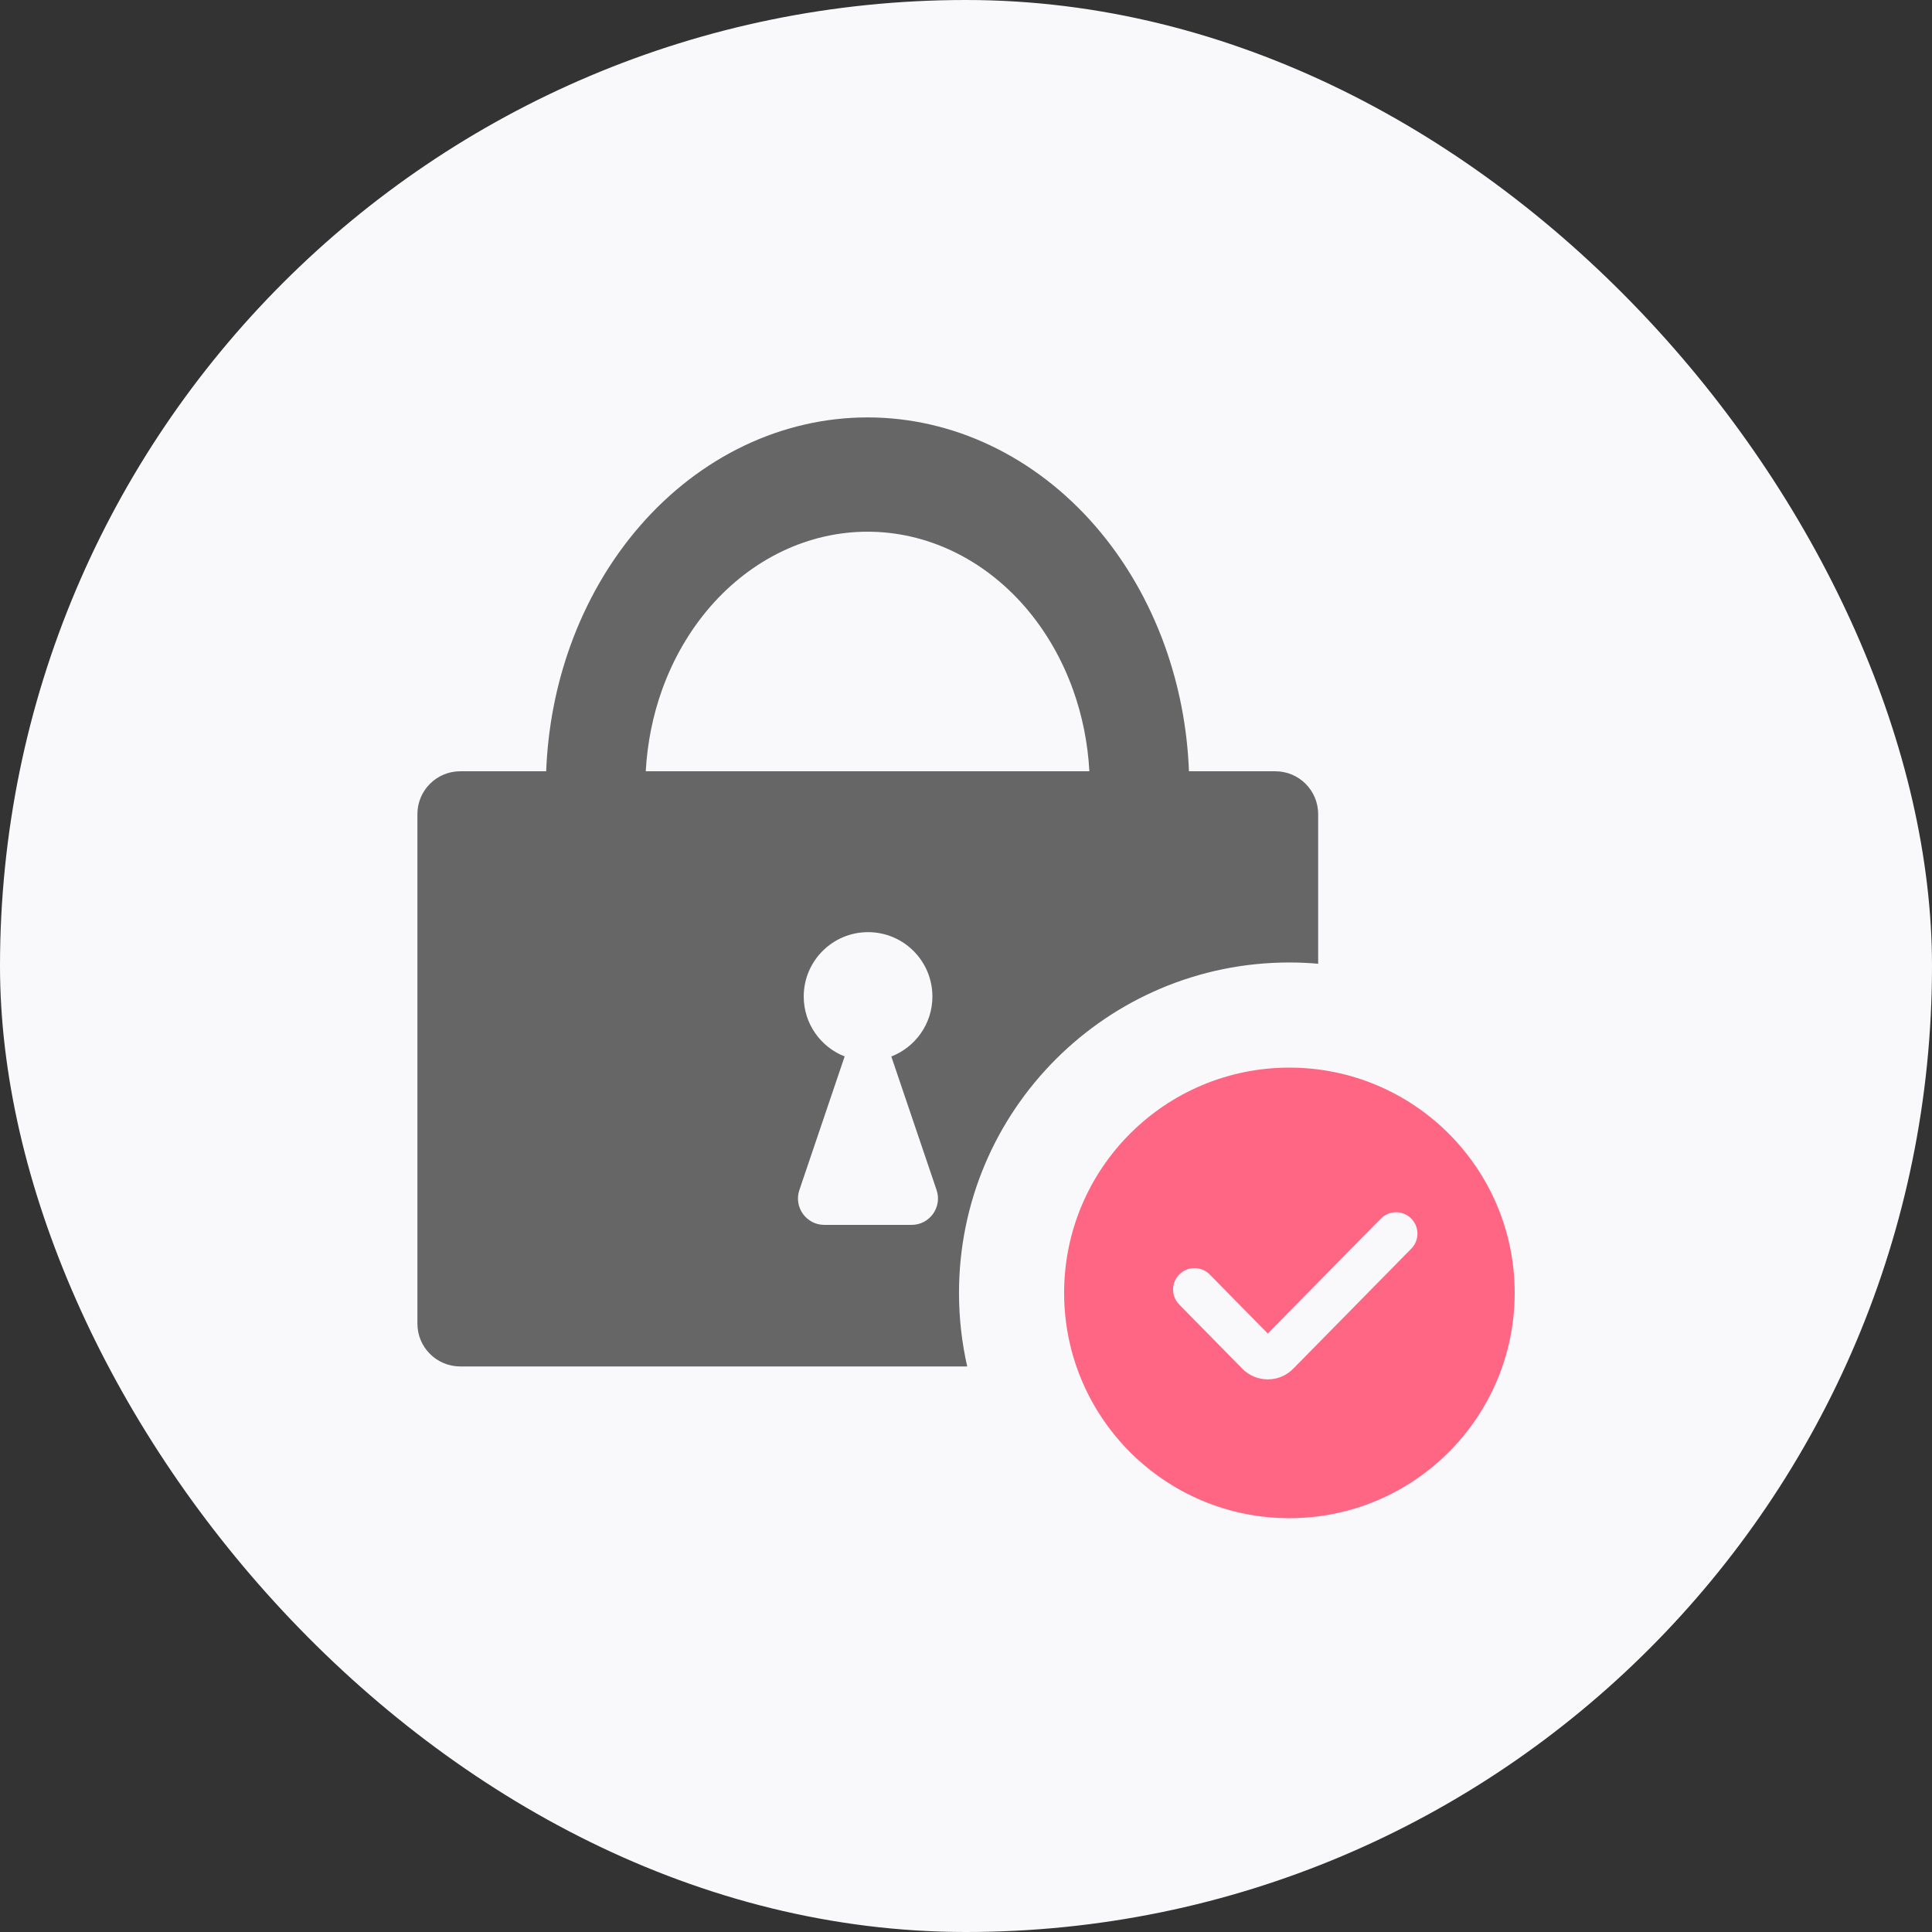
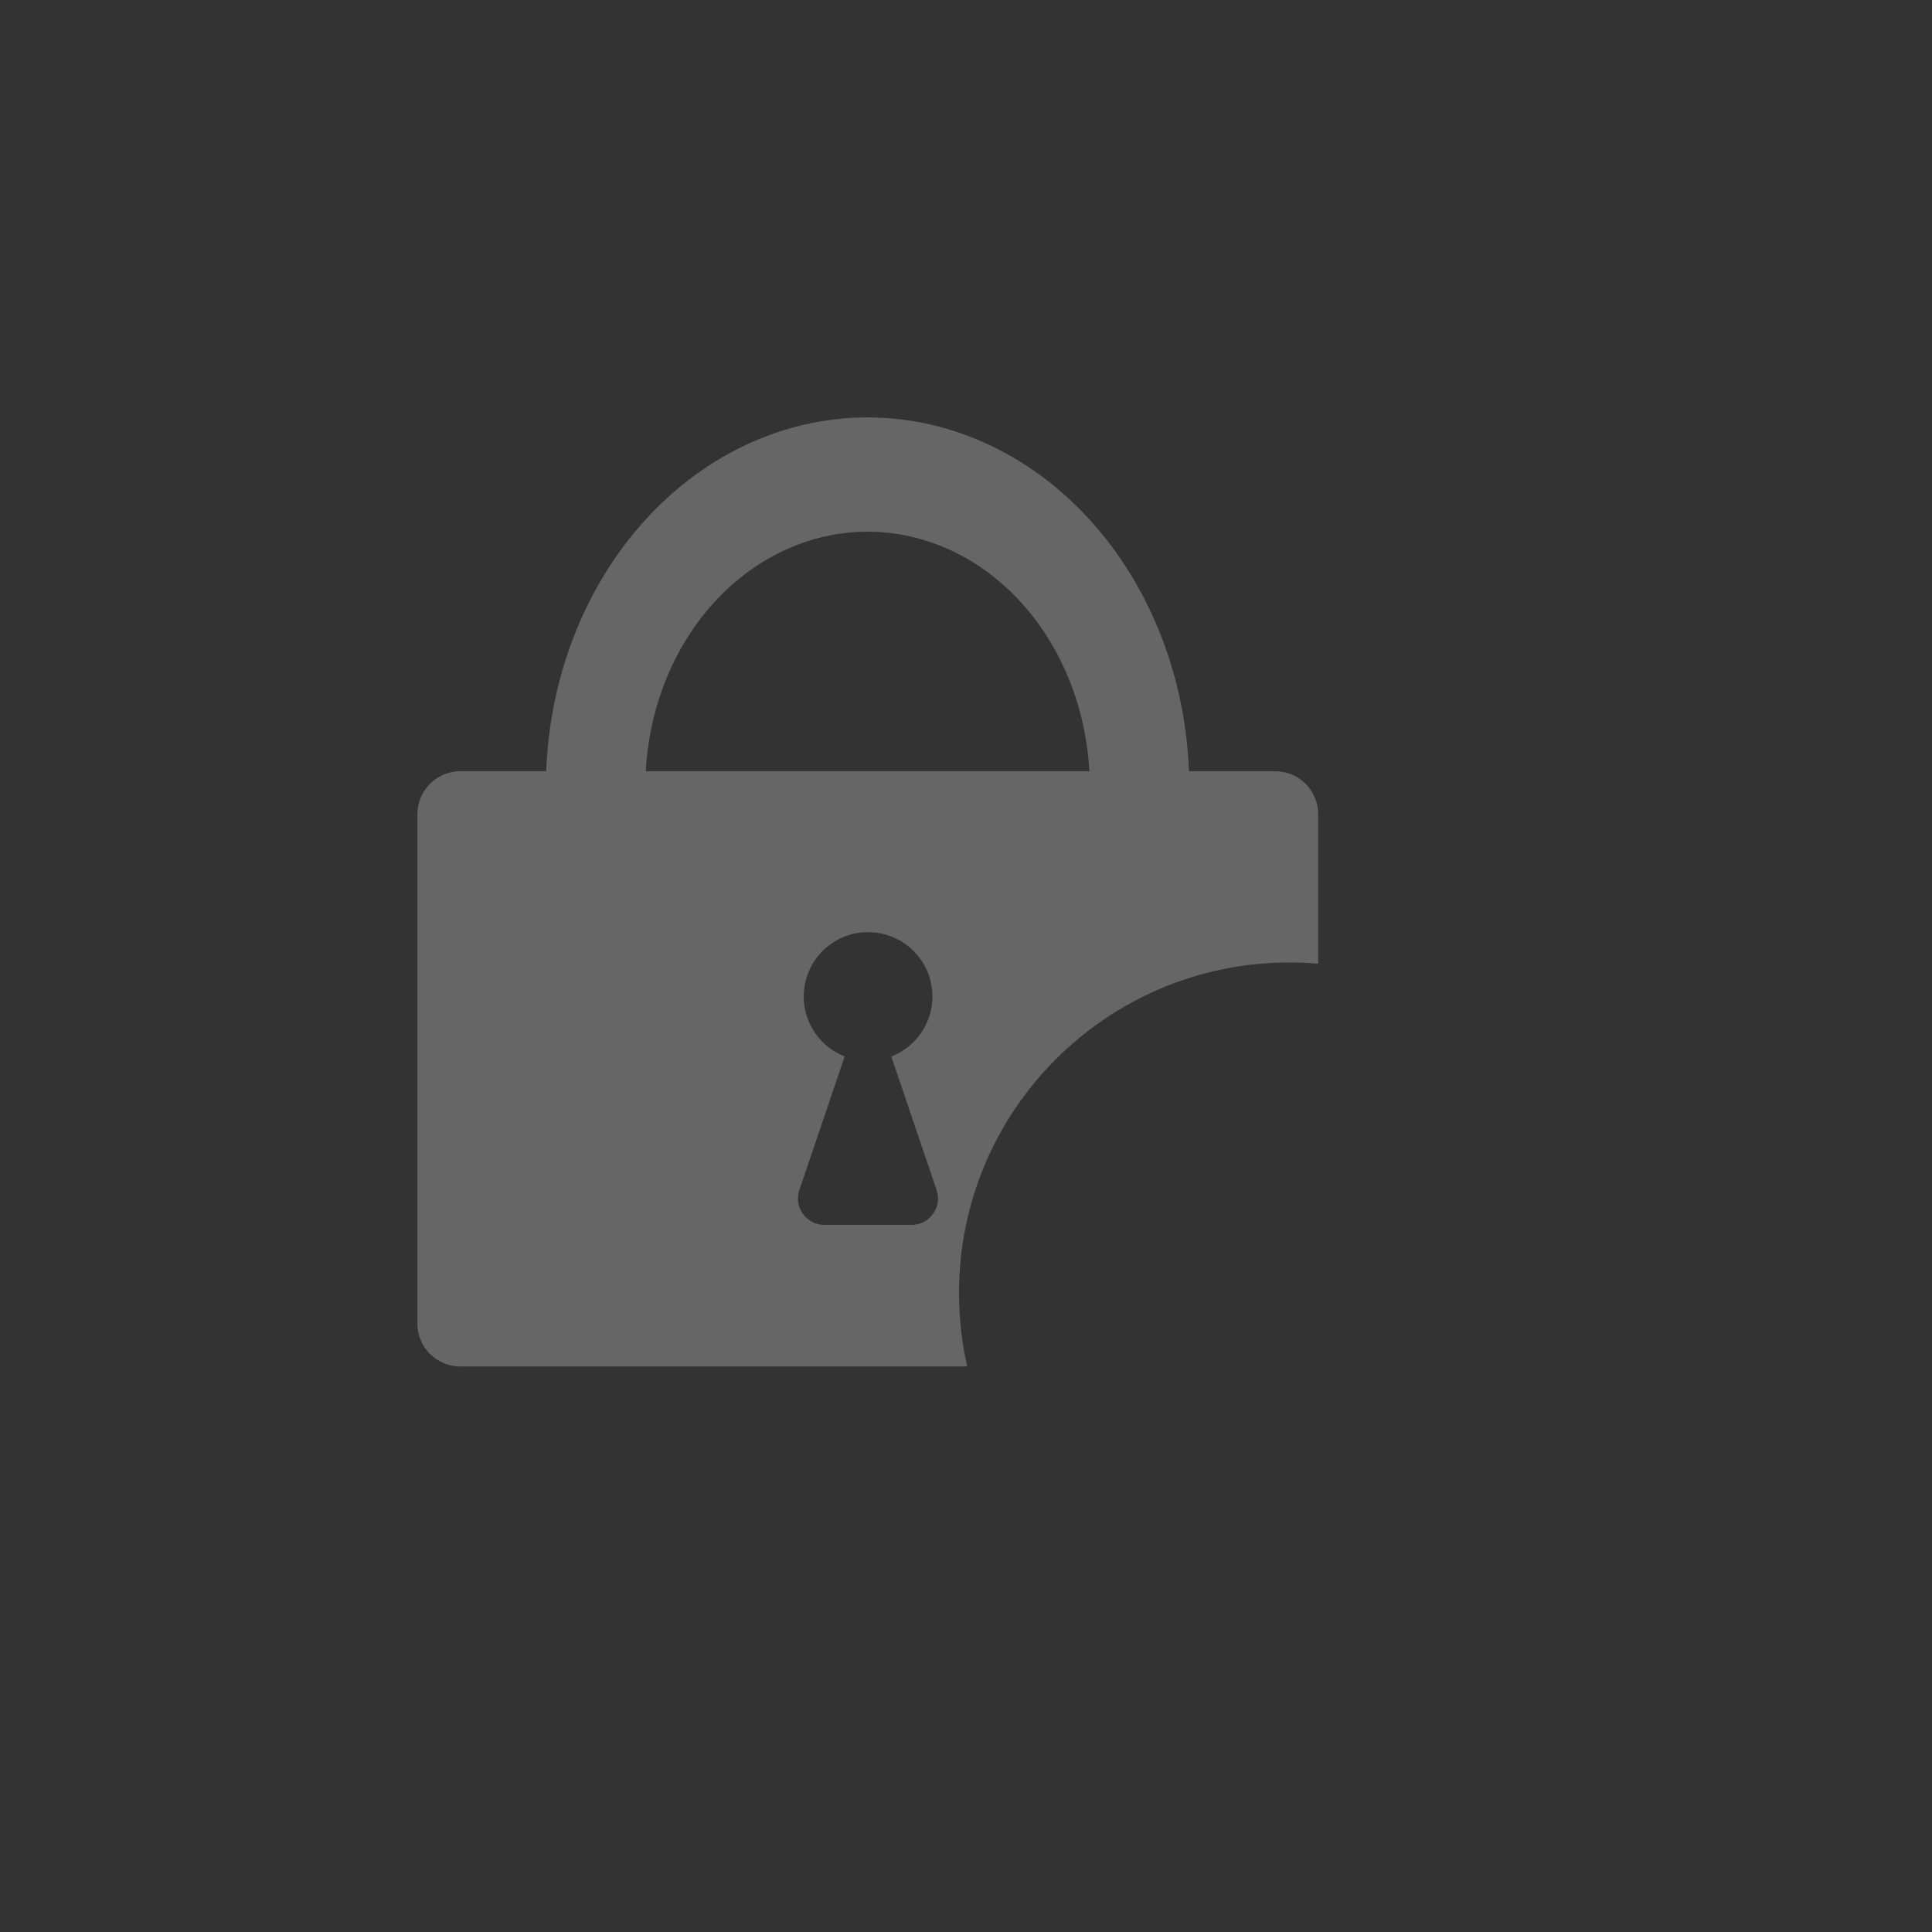
<svg xmlns="http://www.w3.org/2000/svg" width="100" height="100" viewBox="0 0 100 100" fill="none">
  <rect x="0" y="0" width="100" height="100" fill="#333333" stroke="none" />
-   <rect width="100" height="100" rx="50" fill="#F9F9FC" />
  <path d="M44.905 21.605C47.092 21.605 49.257 22.1 51.277 23.062C53.297 24.025 55.134 25.435 56.68 27.213C58.226 28.991 59.452 31.103 60.289 33.426C61.033 35.492 61.456 37.691 61.54 39.921H66.012C67.236 39.921 68.228 40.914 68.228 42.138V49.883C67.738 49.84 67.242 49.818 66.74 49.818C57.295 49.818 49.638 57.476 49.638 66.921C49.638 68.229 49.785 69.503 50.063 70.727H23.821C22.597 70.727 21.605 69.734 21.605 68.51V42.138C21.605 40.914 22.597 39.921 23.821 39.921H28.27C28.355 37.691 28.777 35.492 29.521 33.426C30.358 31.102 31.585 28.991 33.131 27.213C34.677 25.435 36.513 24.025 38.533 23.062C40.553 22.1 42.719 21.605 44.905 21.605ZM44.931 48.248C43.091 48.248 41.601 49.74 41.601 51.579C41.601 52.99 42.479 54.196 43.719 54.681L41.376 61.595C41.075 62.481 41.734 63.4 42.67 63.4H47.183C48.118 63.4 48.778 62.481 48.477 61.595L46.134 54.684C47.378 54.201 48.261 52.994 48.261 51.579C48.261 49.74 46.77 48.248 44.931 48.248ZM44.905 27.521C43.394 27.521 41.898 27.863 40.502 28.528C39.106 29.193 37.837 30.168 36.769 31.396C35.7 32.625 34.853 34.084 34.274 35.69C33.789 37.038 33.504 38.468 33.424 39.921H56.386C56.306 38.468 56.021 37.038 55.535 35.69C54.957 34.084 54.109 32.625 53.041 31.396C51.973 30.168 50.704 29.193 49.309 28.528C47.913 27.863 46.416 27.521 44.905 27.521Z" fill="#666666" />
-   <path fill-rule="evenodd" clip-rule="evenodd" d="M66.739 78.581C73.179 78.581 78.4 73.36 78.4 66.921C78.4 60.481 73.179 55.26 66.739 55.26C60.3 55.26 55.079 60.481 55.079 66.921C55.079 73.36 60.3 78.581 66.739 78.581ZM73.036 63.063C72.6 62.634 71.899 62.641 71.471 63.077L65.62 69.023L62.617 65.969C62.188 65.533 61.487 65.528 61.05 65.957C60.614 66.385 60.608 67.087 61.037 67.523L64.304 70.845C65.028 71.58 66.213 71.58 66.936 70.845L73.05 64.629C73.478 64.193 73.472 63.492 73.036 63.063Z" fill="#FF6683" />
</svg>